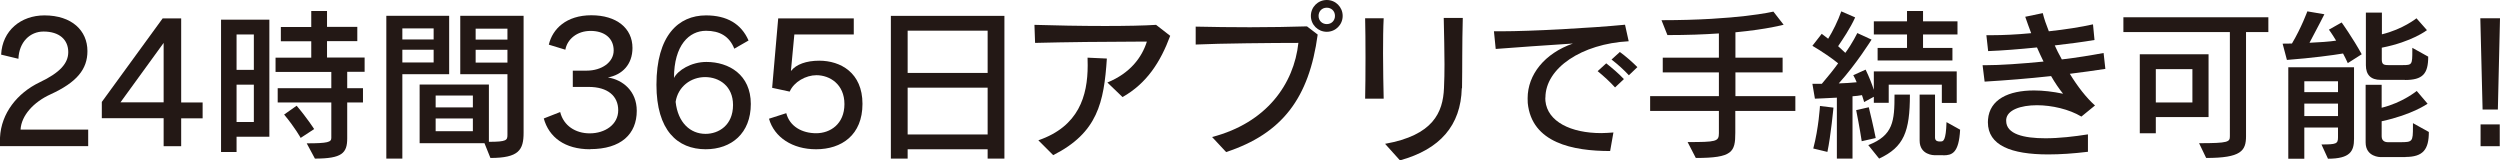
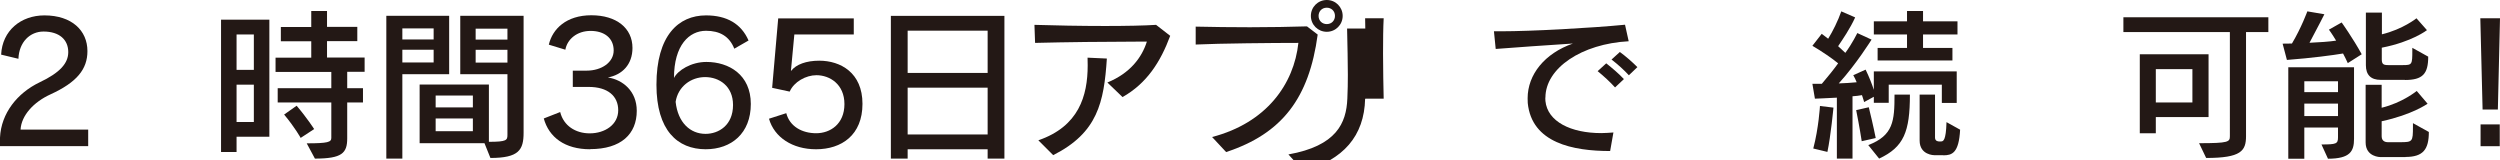
<svg xmlns="http://www.w3.org/2000/svg" id="_レイヤー_1" viewBox="0 0 198.15 12.69">
  <defs>
    <style>.cls-1{fill:#231815;}</style>
  </defs>
  <path class="cls-1" d="M0,11.6v-.69c.09-1.94,1.38-3.54,3.13-4.38,1.65-.78,2.28-1.53,2.28-2.4,0-.98-.7-1.63-1.96-1.63-1.07,0-1.94,.83-1.99,2.16L.09,4.33C.18,2.42,1.66,1.22,3.52,1.22c2.17,0,3.41,1.2,3.41,2.83,0,1.43-.83,2.47-2.93,3.43-1.34,.61-2.31,1.68-2.37,2.79H6.99v1.31H0Z" />
-   <path class="cls-1" d="M14.36,9.37v2.22h-1.39v-2.22h-4.9v-1.29L12.89,1.46h1.47v6.66h1.7v1.26h-1.7Zm-1.39-5.97l-3.42,4.71h3.42V3.41Z" />
  <path class="cls-1" d="M18.75,10.84v1.21h-1.23V1.56h3.83V10.84h-2.6Zm1.37-8.11h-1.37v2.81h1.37V2.73Zm0,3.98h-1.37v2.96h1.37v-2.96Zm7.4-1.01v1.29h1.25v1.13h-1.25v2.85c0,1.17-.42,1.6-2.56,1.6l-.65-1.21c1.69,0,1.95-.1,1.95-.43v-2.81h-4.25v-1.13h4.25v-1.29h-4.42v-1.13h2.83v-1.3h-2.41v-1.13h2.41V.87h1.25v1.26h2.4v1.13h-2.4v1.3h2.98v1.13h-1.38Zm-3.69,5.23s-.44-.81-1.31-1.85l.99-.7c.82,.96,1.39,1.85,1.39,1.85l-1.07,.7Z" />
  <path class="cls-1" d="M31.89,5.88v6.69h-1.27V1.25h4.98V5.88h-3.71Zm2.48-3.63h-2.48v.88h2.48v-.88Zm0,1.69h-2.48v1.01h2.48v-1.01Zm4.5,8.58l-.47-1.17h-5.14V6.7h5.49v4.54c1.43,0,1.47-.13,1.47-.57V5.88h-3.74V1.25h5.02V10.52c0,1.37-.38,2-2.63,2Zm-1.39-4.95h-2.95v.94h2.95v-.94Zm0,1.82h-2.95v1.01h2.95v-1.01Zm2.74-7.12h-2.52v.87h2.52v-.87Zm0,1.68h-2.52v1.01h2.52v-1.01Z" />
  <path class="cls-1" d="M46.77,11.83c-2,0-3.26-.95-3.67-2.44l1.3-.51c.27,1.09,1.22,1.69,2.34,1.69,1.22,0,2.26-.7,2.26-1.83s-.83-1.85-2.34-1.85h-1.26v-1.29h1.09c1.2,0,2.15-.66,2.15-1.6,0-.99-.75-1.55-1.83-1.55s-1.85,.66-2,1.49l-1.31-.4c.29-1.25,1.39-2.33,3.37-2.33s3.26,1.01,3.26,2.59c0,1.31-.81,2.13-1.95,2.34,1.18,.18,2.29,1.08,2.29,2.64,0,1.85-1.25,3.04-3.69,3.04Z" />
  <path class="cls-1" d="M55.94,11.83c-2.25,0-3.91-1.5-3.91-5.11,0-3.9,1.74-5.5,3.93-5.5,1.64,0,2.79,.66,3.37,1.99l-1.13,.65c-.39-.99-1.16-1.42-2.24-1.42-1.33,0-2.54,1.13-2.54,3.74,.3-.6,1.35-1.27,2.57-1.27,1.78,0,3.52,1.01,3.52,3.33s-1.53,3.59-3.58,3.59Zm-.05-5.72c-1.13,0-2.15,.75-2.34,1.96,.18,1.66,1.17,2.54,2.37,2.54,1.04,0,2.18-.68,2.18-2.29,0-1.5-1.1-2.21-2.21-2.21Z" />
  <path class="cls-1" d="M64.67,11.83c-1.85,0-3.3-.94-3.72-2.42l1.37-.44c.27,1.05,1.25,1.59,2.37,1.59s2.24-.73,2.24-2.31-1.17-2.29-2.22-2.29c-.83,0-1.78,.52-2.12,1.3l-1.39-.3,.48-5.5h5.99v1.27h-4.71l-.27,2.87h.03c.38-.49,1.18-.79,2.21-.79,1.69,0,3.43,.95,3.43,3.42s-1.65,3.6-3.68,3.6Z" />
  <path class="cls-1" d="M78.28,12.57v-.74h-6.34v.74h-1.33V1.26h9V12.57h-1.33Zm0-10.14h-6.34v3.35h6.34V2.43Zm0,4.52h-6.34v3.71h6.34v-3.71Z" />
  <path class="cls-1" d="M88.98,7.7l-1.21-1.16c1.81-.74,2.73-1.98,3.13-3.24h-.88c-2.22,0-5.62,.04-7.98,.1l-.05-1.43c1.57,.05,3.68,.09,5.6,.09,1.64,0,3.15-.03,4.04-.09l1.12,.87c-.77,2.07-1.85,3.76-3.77,4.85Zm-5.51,4.59l-1.17-1.17c3.2-1.1,3.91-3.51,3.91-5.94,0-.21,0-.4-.01-.61l1.53,.07c-.23,3.48-.73,5.88-4.26,7.66Z" />
  <path class="cls-1" d="M97.19,12.06l-1.12-1.2c4.33-1.13,6.49-4.21,6.84-7.46-1.95,0-6.27,.04-8.14,.13v-1.42c1.31,.03,2.81,.05,4.3,.05,1.62,0,3.22-.03,4.52-.07l.85,.65c-.68,5.04-2.82,7.85-7.25,9.31Zm7.97-9.54c-.7,0-1.26-.56-1.26-1.26s.56-1.26,1.26-1.26,1.26,.56,1.26,1.26-.56,1.26-1.26,1.26Zm0-1.91c-.4,0-.65,.3-.65,.65,0,.4,.3,.65,.65,.65,.4,0,.65-.3,.65-.65,0-.4-.3-.65-.65-.65Z" />
-   <path class="cls-1" d="M108.2,7.83c.04-1.73,.04-4.82,0-6.38h1.47c-.04,.73-.05,1.73-.05,2.78,0,1.29,.03,2.63,.05,3.59h-1.47Zm7.66-.84c-.07,2.95-1.73,4.85-4.9,5.72l-1.18-1.31c3.81-.68,4.59-2.48,4.67-4.42,.03-.64,.04-1.25,.04-1.88,0-1.07-.03-2.21-.06-3.68h1.51c-.06,2.21-.03,3.76-.06,5.58Z" />
+   <path class="cls-1" d="M108.2,7.83c.04-1.73,.04-4.82,0-6.38h1.47c-.04,.73-.05,1.73-.05,2.78,0,1.29,.03,2.63,.05,3.59h-1.47Zc-.07,2.95-1.73,4.85-4.9,5.72l-1.18-1.31c3.81-.68,4.59-2.48,4.67-4.42,.03-.64,.04-1.25,.04-1.88,0-1.07-.03-2.21-.06-3.68h1.51c-.06,2.21-.03,3.76-.06,5.58Z" />
  <path class="cls-1" d="M122.48,7.74c0,.09,0,.17,.01,.26,.16,1.63,2,2.55,4.43,2.55,.31,0,.64-.03,.96-.05l-.26,1.47c-2.95,0-6.21-.64-6.53-3.8-.01-.13-.01-.26-.01-.38,0-1.88,1.35-3.56,3.59-4.34-2.02,.13-4.6,.31-6.12,.43l-.14-1.4h.57c2.39,0,7.14-.26,9.82-.52l.29,1.31c-3.73,.2-6.6,2.13-6.6,4.47Zm5.53-.81c-.4-.44-.9-.9-1.38-1.29l.68-.62c.48,.38,.99,.81,1.4,1.25l-.7,.66Zm1.1-.96c-.4-.43-.87-.86-1.38-1.25l.66-.6c.49,.36,.97,.78,1.39,1.2l-.68,.65Z" />
-   <path class="cls-1" d="M137.54,8.79v1.73c0,1.53-.22,2-3.13,2l-.65-1.26c2.26,0,2.48-.04,2.48-.7v-1.77h-5.45v-1.17h5.45v-1.88h-4.45v-1.17h4.45v-1.92c-1.18,.08-2.5,.13-4.08,.13l-.47-1.18c6.03,0,8.87-.68,8.87-.68l.81,1.04s-1.23,.35-3.82,.6v2.01h3.74v1.17h-3.74v1.88h4.75v1.17h-4.75Z" />
  <path class="cls-1" d="M153.91,8.14v-1.43h-4.21v1.44h-1.18v-.48l-.77,.42s-.04-.18-.17-.55c-.23,.04-.51,.08-.75,.09v4.94h-1.24V7.74c-.83,.05-1.74,.08-1.74,.08l-.2-1.18h.75c.49-.57,1-1.21,1.29-1.62-.4-.34-1.3-.96-2.04-1.39l.74-.95c.14,.1,.39,.3,.51,.39,.35-.56,.79-1.44,1.04-2.17l1.1,.48c-.39,.87-.99,1.74-1.35,2.28,.23,.2,.42,.4,.57,.53,.55-.74,.95-1.57,.95-1.57l1.13,.52s-1.21,1.94-2.6,3.47c.36-.01,1.09-.05,1.42-.09-.06-.17-.18-.4-.27-.56l.98-.44c.29,.6,.51,1.17,.65,1.6v-1.46h6.57v2.5h-1.17Zm-9.07,3.9l-1.12-.27c.43-1.62,.53-3.37,.53-3.37l1.07,.13s-.21,2.24-.48,3.51Zm2.72-.85s-.18-1.18-.44-2.46l1-.23c.36,1.46,.55,2.44,.55,2.44l-1.1,.25Zm1.38,1.38l-.86-1.07c1.99-.77,2.08-1.9,2.08-4h1.22c0,2.94-.48,4.16-2.44,5.07Zm3.48-9.84v1.07h2.33v.99h-5.93v-.99h2.33v-1.07h-2.63V1.69h2.63V.87h1.27v.82h2.73v1.04h-2.73Zm1.6,9.57h-.71s-1.16,0-1.16-1.16v-3.64h1.22v3.41c0,.31,.31,.3,.31,.3h.16c.18,0,.4-.05,.44-1.53l1.08,.6c-.1,1.87-.65,2.03-1.34,2.03Z" />
-   <path class="cls-1" d="M164.06,5.86c.6,.98,1.29,1.88,1.99,2.5l-1.08,.88c-.96-.58-2.34-.9-3.52-.9-1.3,0-2.38,.38-2.44,1.14v.1c0,1.05,1.39,1.38,3.11,1.38,1.09,0,2.3-.14,3.37-.31v1.38c-1.14,.14-2.2,.21-3.15,.21-2.94,0-4.78-.72-4.78-2.55,0-.06,.01-.14,.01-.22,.13-1.59,1.62-2.3,3.65-2.3,.71,0,1.49,.09,2.3,.26-.31-.38-.64-.86-.95-1.4-1.82,.2-3.61,.34-5.27,.44l-.16-1.3h.19c1.22,0,2.9-.12,4.64-.29-.18-.36-.35-.74-.52-1.12-1.39,.14-2.76,.25-3.87,.29l-.14-1.26h.43c.87,0,1.98-.05,3.12-.16-.17-.46-.33-.88-.47-1.3l1.39-.29c.1,.43,.27,.91,.48,1.44,1.31-.14,2.57-.34,3.5-.55l.12,1.24c-.94,.16-2.03,.3-3.15,.43,.14,.33,.31,.65,.56,1.11,1.2-.14,2.34-.33,3.31-.51l.14,1.26c-.91,.14-1.86,.27-2.82,.39Z" />
  <path class="cls-1" d="M178.02,2.54V10.79c0,1.17-.39,1.73-3.16,1.73l-.56-1.17c2.34,0,2.44-.1,2.44-.56V2.54h-8.44V1.37h11.49v1.17h-1.78Zm-7.15,6.75v1.27h-1.27V4.3h5.45v4.98h-4.17Zm2.9-3.81h-2.9v2.64h2.9v-2.64Z" />
  <path class="cls-1" d="M186.09,5.01c-.14-.29-.26-.56-.38-.77-.78,.13-2.46,.36-4.45,.51l-.34-1.29c.27,0,.48-.01,.74-.01,.75-1.26,1.22-2.55,1.22-2.55l1.35,.23s-.57,1.13-1.18,2.26c.72-.03,1.61-.09,2.11-.17-.31-.52-.57-.87-.57-.87l1.01-.57s.87,1.21,1.59,2.52l-1.1,.7Zm-1.57,7.58l-.52-1.14c1.17,0,1.31-.05,1.31-.56v-.78h-2.67v2.47h-1.27V5.33h5.21v5.68c0,.97-.3,1.57-2.07,1.57Zm.79-6.15h-2.67v.86h2.67v-.86Zm0,1.77h-2.67v.99h2.67v-.99Zm5.36,4.24h-2s-1.17,0-1.17-1.16V6.72h1.27v1.82c1.65-.4,2.78-1.33,2.78-1.33l.86,1.01s-1.21,.87-3.64,1.39v1.2c0,.42,.36,.46,.48,.46h.99c.98,0,1.01-.04,1.01-1.22v-.29l1.26,.7c0,1.37-.44,1.98-1.85,1.98Zm-.04-6.12h-1.94c-.78,0-1.17-.4-1.17-1.16V1h1.27v1.72c1.66-.4,2.74-1.27,2.74-1.27l.83,.94s-1.17,.92-3.58,1.39v.92c0,.39,.13,.46,.52,.46h1.16c.72,0,.74-.05,.74-1.14v-.23l1.26,.7c0,1.37-.44,1.85-1.85,1.85Z" />
  <path class="cls-1" d="M197.98,8.68h-1.21l-.18-7.23h1.56l-.17,7.23Zm-1.37,2.91v-1.73h1.52v1.73h-1.52Z" />
</svg>